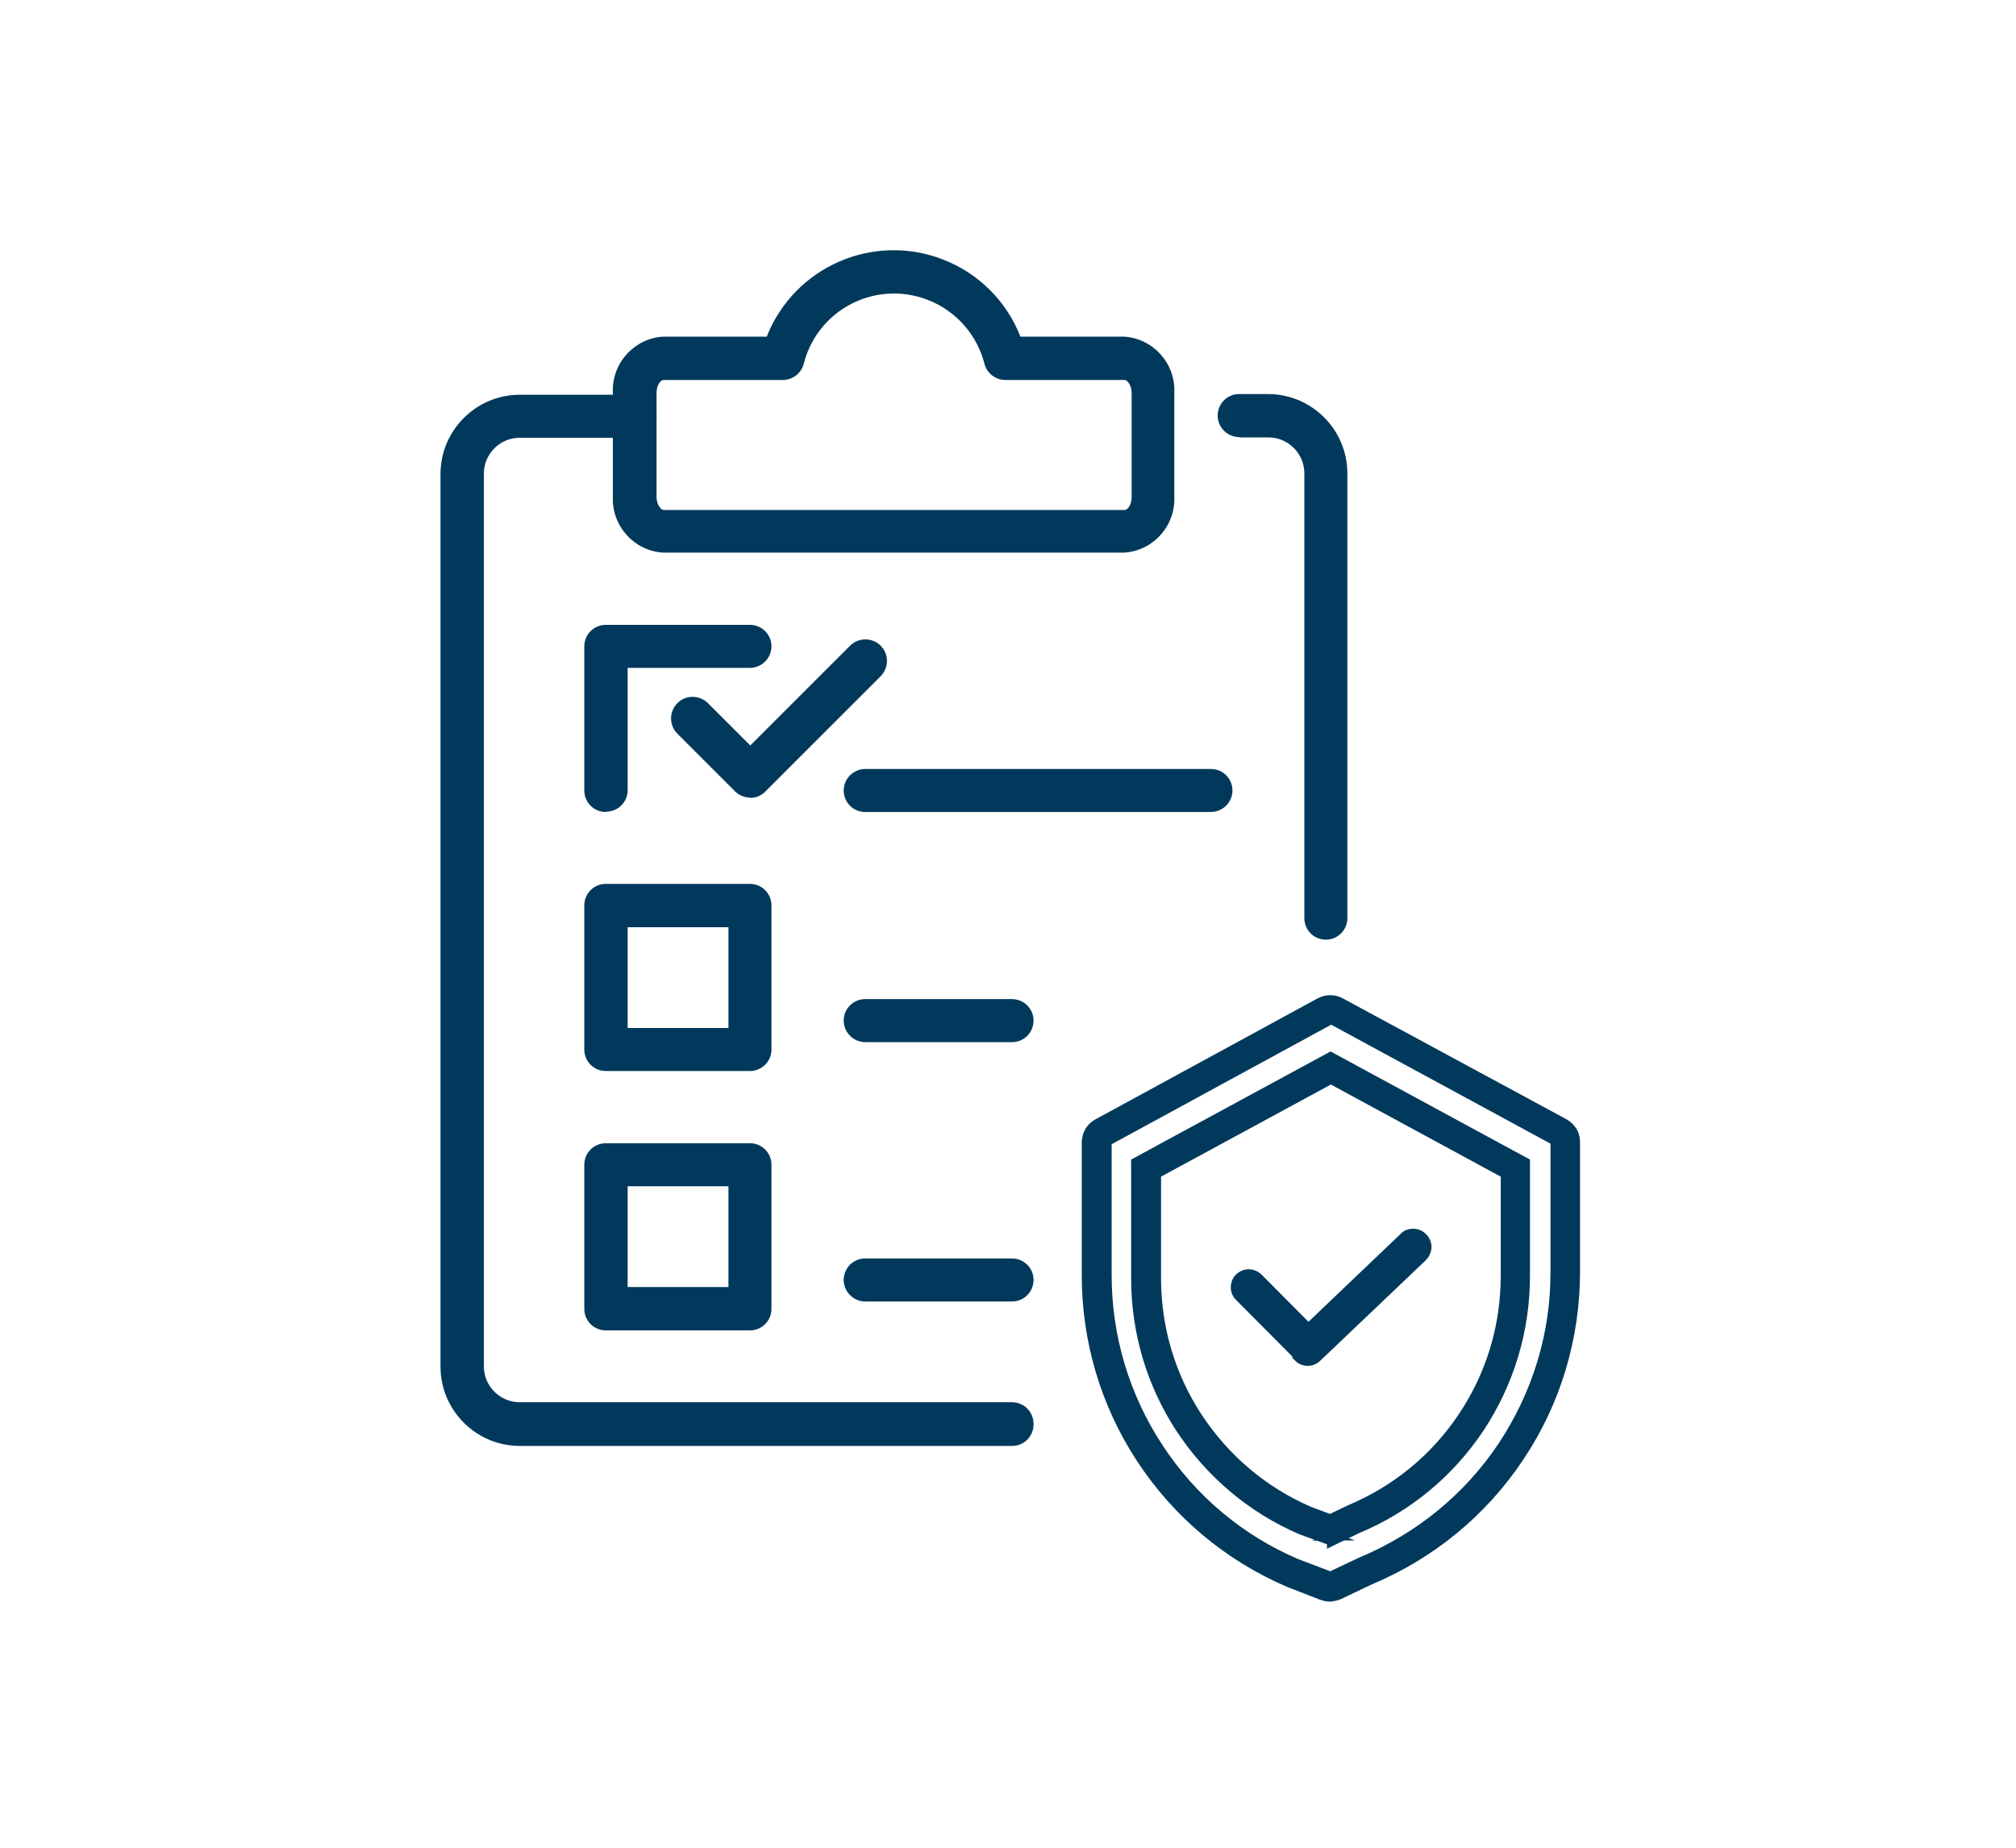
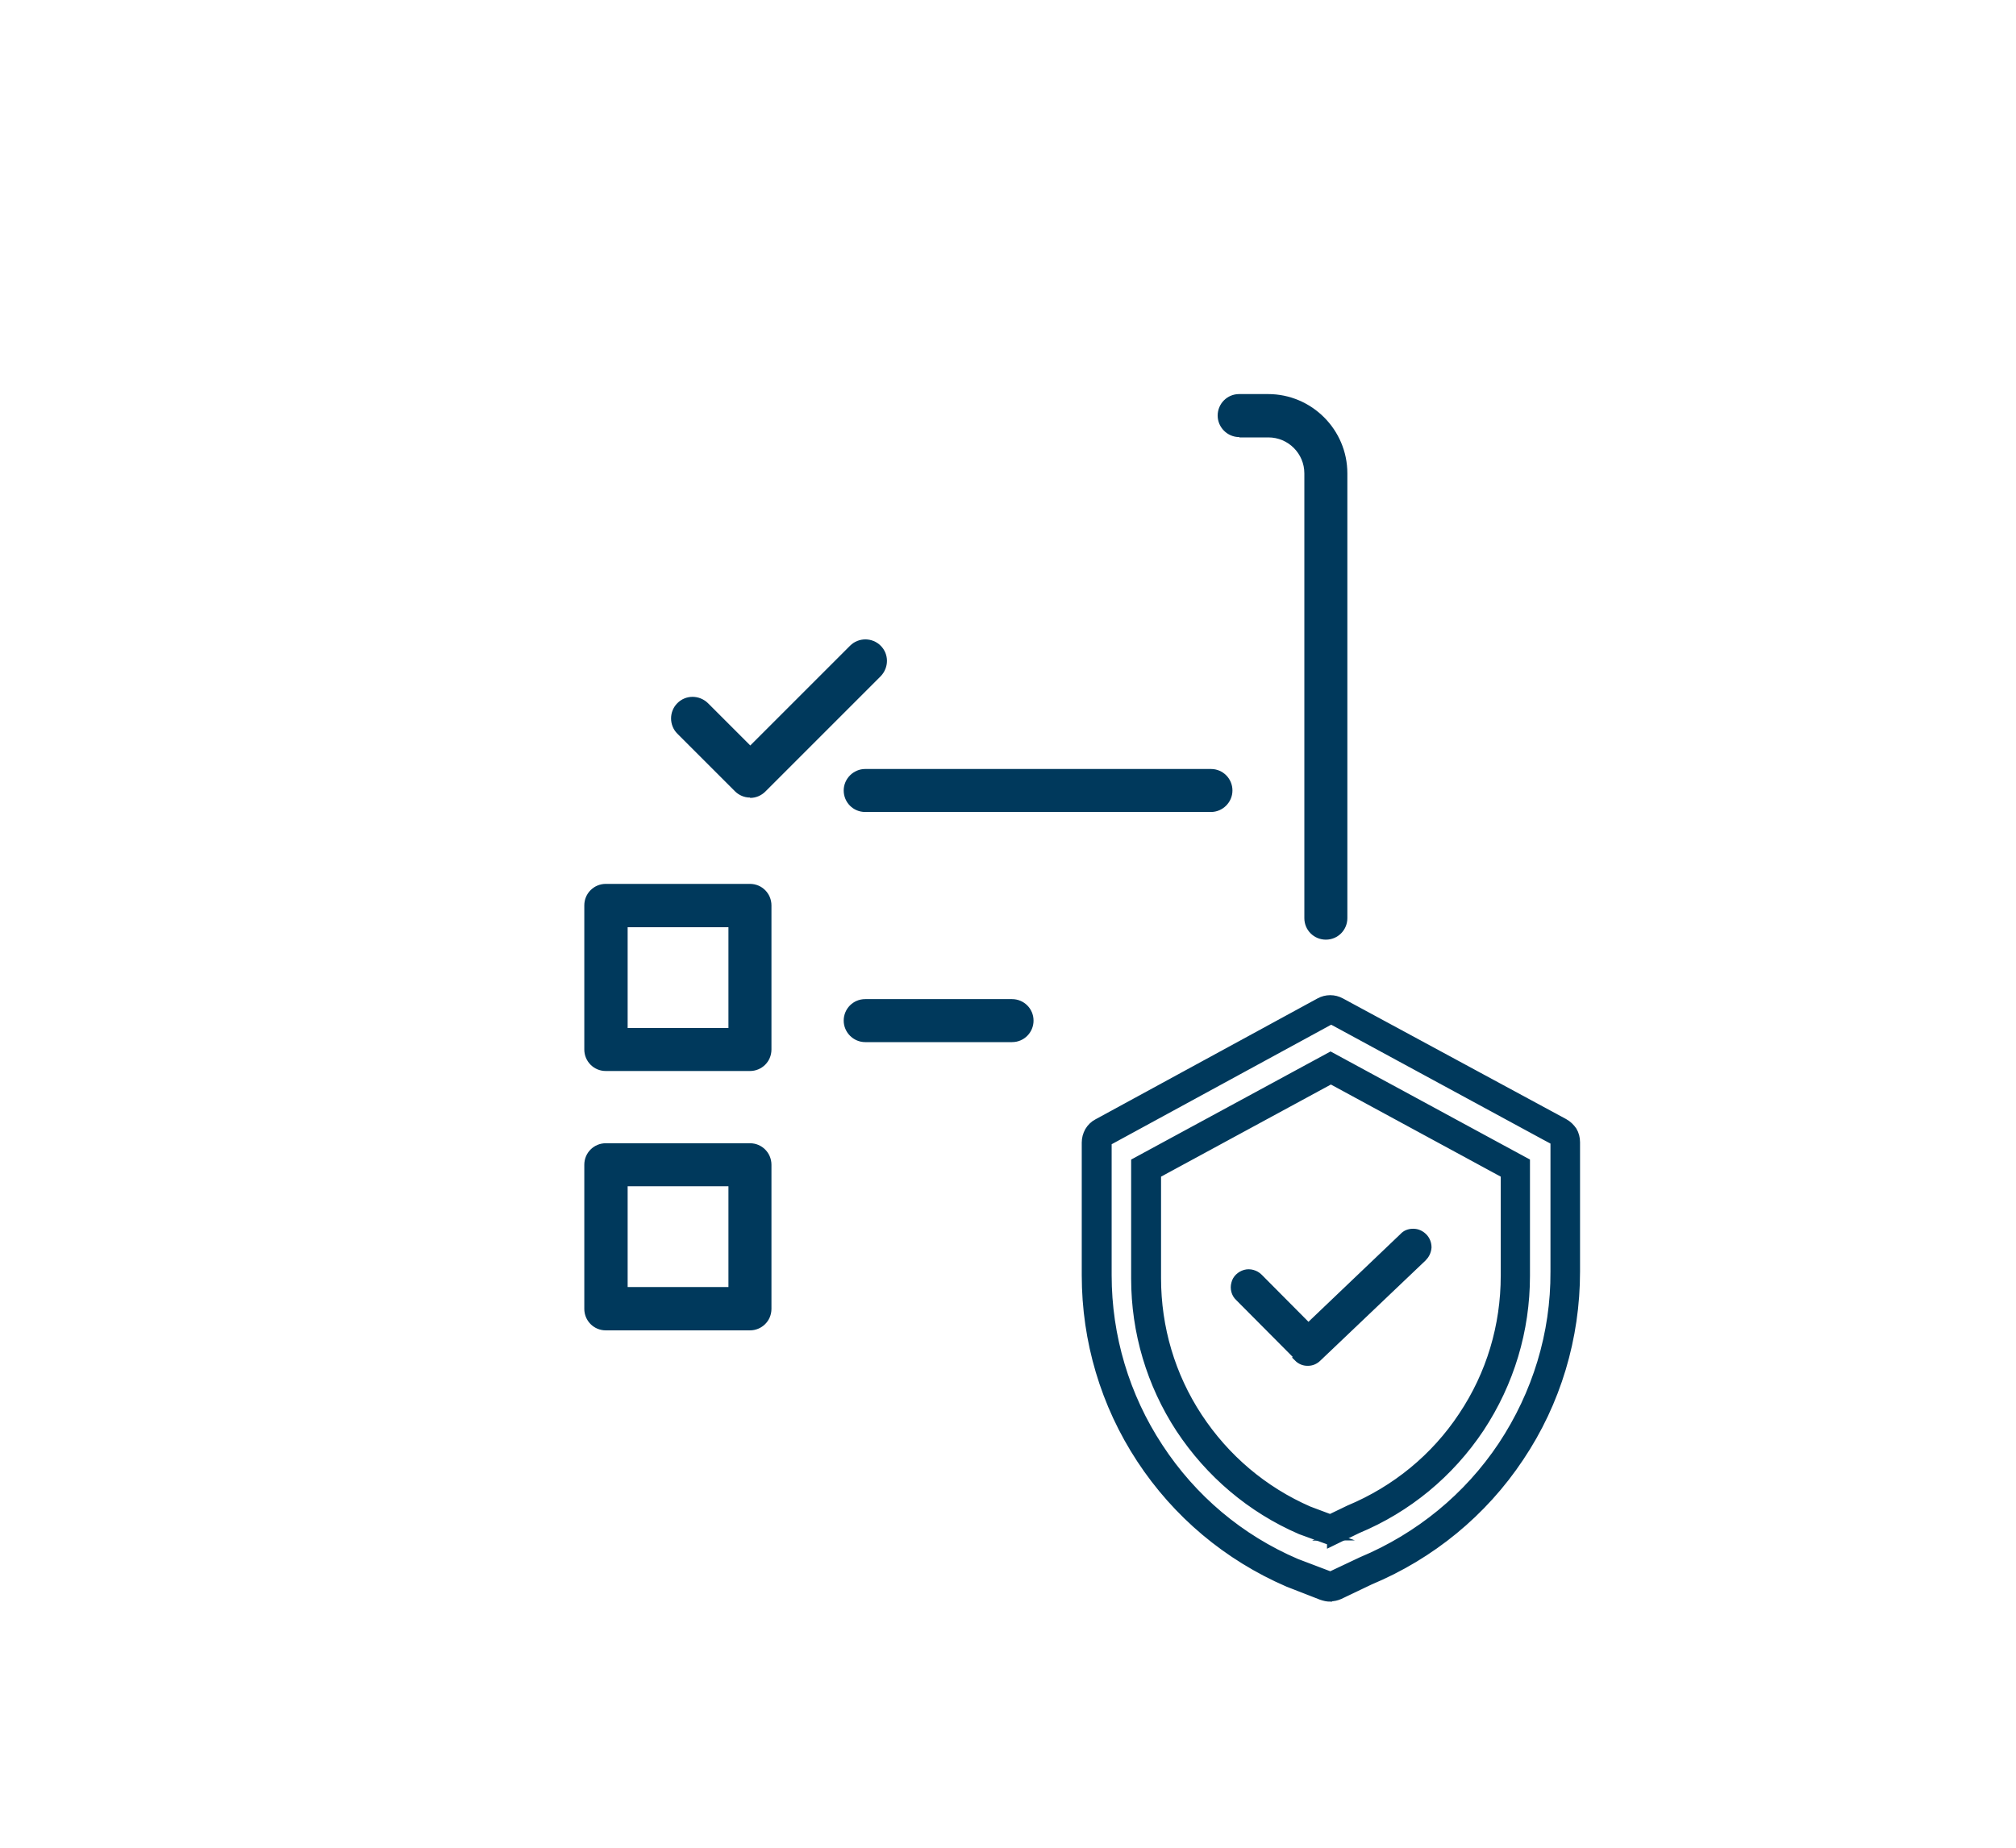
<svg xmlns="http://www.w3.org/2000/svg" id="Layer_1" data-name="Layer 1" viewBox="0 0 60 55">
  <defs>
    <style>
      .cls-1 {
        stroke: #00395c;
        stroke-miterlimit: 10;
        stroke-width: .25px;
      }

      .cls-1, .cls-2 {
        fill: #00395c;
      }

      .cls-2 {
        stroke-width: 0px;
      }
    </style>
  </defs>
  <g>
    <g>
      <path class="cls-1" d="M39.59,47.41c-.07,0-.14-.01-.2-.04l-1.01-.39c-1.77-.77-3.26-2.02-4.31-3.63s-1.61-3.47-1.61-5.39v-3.95c0-.09.03-.19.07-.27.05-.08.12-.15.2-.19l6.61-3.6c.15-.08.35-.08.5,0l6.64,3.59c.08.04.15.11.2.19.05.08.07.17.07.27v3.85c0,1.95-.57,3.83-1.65,5.45-1.08,1.62-2.6,2.87-4.4,3.62l-.91.43c-.07.03-.14.04-.21.04ZM39.59,30.24s-.05,0-.08.02l-6.61,3.6s-.05.04-.06.06c-.02.03-.02.06-.02.09v3.95c0,1.85.54,3.65,1.55,5.2,1.02,1.55,2.45,2.76,4.15,3.49l1.01.39s.09.02.14,0l.91-.43c1.74-.72,3.21-1.93,4.25-3.49,1.04-1.56,1.59-3.38,1.59-5.26v-3.86s0-.06-.02-.09c-.02-.03-.04-.05-.06-.06l-.16-.09h0s-6.49-3.51-6.49-3.51c-.03-.01-.06-.02-.08-.02ZM46.4,33.69h0s0,0,0,0ZM39.62,45.73l-.86-.31c-1.45-.63-2.66-1.65-3.52-2.97-.86-1.31-1.31-2.83-1.31-4.4v-3.39l5.67-3.08,5.67,3.07v3.31c0,1.59-.46,3.13-1.34,4.45-.88,1.32-2.12,2.34-3.59,2.96l-.74.36ZM34.29,34.87v3.18c0,1.5.43,2.95,1.25,4.2.82,1.25,1.98,2.23,3.35,2.83l.7.26.61-.29c1.41-.59,2.6-1.56,3.44-2.83.84-1.26,1.28-2.73,1.28-4.25v-3.1s-5.32-2.88-5.32-2.88l-5.32,2.88Z" />
      <path class="cls-1" d="M39.59,47.55c-.09,0-.17-.02-.26-.05l-1-.39c-1.8-.78-3.31-2.05-4.38-3.68-1.07-1.63-1.63-3.52-1.63-5.47v-3.95c0-.12.03-.23.09-.34.06-.1.15-.19.25-.24l6.61-3.6c.2-.11.44-.11.64,0l6.64,3.59c.11.06.19.14.26.24.06.1.09.22.09.34v3.85c0,1.97-.57,3.89-1.67,5.53-1.09,1.64-2.64,2.91-4.46,3.67l-.9.43c-.09.04-.18.06-.27.06ZM39.59,30.03c-.06,0-.13.02-.18.05l-6.61,3.6c-.06.03-.11.08-.15.14-.04.06-.05.13-.05.2v3.95c0,1.89.55,3.73,1.59,5.32,1.04,1.58,2.51,2.82,4.25,3.58l1,.38c.1.04.21.04.31,0l.91-.43c1.78-.74,3.28-1.97,4.34-3.57,1.06-1.6,1.62-3.46,1.62-5.38v-3.86c0-.07-.02-.14-.05-.2-.04-.06-.09-.11-.15-.14l-6.64-3.59c-.06-.03-.12-.05-.19-.05ZM39.59,47.19s-.08,0-.12-.03l-1-.38c-1.73-.75-3.18-1.98-4.21-3.55-1.03-1.57-1.57-3.39-1.57-5.27v-3.95c0-.05.01-.11.04-.16.03-.05.07-.09.11-.11l6.61-3.6c.09-.05.2-.05.3,0l6.61,3.58h0s.04.02.04.02c.05.03.09.07.11.11.03.05.04.1.04.16v3.86c0,1.9-.55,3.75-1.61,5.33-1.06,1.58-2.54,2.81-4.31,3.54l-.91.43s-.08.03-.13.03ZM39.59,30.38s0,0-.01,0l-6.61,3.6s0,0-.01.01c0,0,0,.01,0,.02v3.95c0,1.82.53,3.6,1.53,5.12,1,1.53,2.41,2.72,4.09,3.44l1,.38s.03,0,.03,0l.91-.43c1.72-.72,3.17-1.91,4.19-3.44,1.02-1.54,1.57-3.33,1.56-5.18v-3.86s0-.01,0-.02c0,0,0,0-.01-.01l-.28-.15h0s-6.36-3.45-6.36-3.45c0,0-.01,0-.02,0ZM39.62,45.88l-.91-.33c-1.48-.64-2.71-1.69-3.59-3.02-.87-1.33-1.33-2.88-1.33-4.47v-3.47l5.81-3.15,5.81,3.15v3.39c0,1.62-.47,3.18-1.36,4.53-.9,1.35-2.16,2.39-3.65,3.01l-.78.38ZM34.07,34.74v3.31c0,1.54.44,3.04,1.29,4.32.84,1.29,2.04,2.3,3.46,2.91l.79.29.68-.33c1.45-.6,2.67-1.61,3.53-2.91.86-1.3,1.32-2.81,1.32-4.37v-3.23s-5.54-3-5.54-3l-5.54,3ZM39.6,45.49l-.76-.28c-1.41-.61-2.59-1.61-3.42-2.88-.83-1.28-1.28-2.76-1.27-4.28v-3.26l5.46-2.96,5.46,2.96v3.18c0,1.55-.45,3.04-1.3,4.33-.86,1.29-2.07,2.28-3.5,2.88l-.65.32ZM34.43,34.96v3.09c0,1.47.42,2.9,1.23,4.13.81,1.23,1.94,2.19,3.29,2.78l.64.24.56-.27c1.39-.58,2.56-1.54,3.38-2.78.83-1.24,1.26-2.68,1.26-4.18v-3.02s-5.18-2.81-5.18-2.81l-5.18,2.81ZM46.52,33.76l-.24-.13h0s.24.13.24.13Z" />
    </g>
    <path class="cls-1" d="M38.63,40.41c.08.08.18.12.28.12,0,0,.01,0,.02,0,.1,0,.2-.04.28-.12l3.13-2.98c.08-.08.13-.18.14-.3,0-.11-.04-.22-.12-.3-.08-.08-.18-.13-.3-.13-.12,0-.22.04-.29.12l-2.83,2.7-1.48-1.49c-.1-.1-.26-.15-.4-.11-.14.04-.26.15-.29.29-.04.14,0,.3.11.4l1.77,1.78Z" />
  </g>
  <g id="Layer_5" data-name="Layer 5">
    <path class="cls-2" d="M36.89,13.02h.86c.59,0,1.07.48,1.07,1.07v13.24c0,.36.29.64.64.64h0c.36,0,.64-.29.64-.64v-13.24c0-1.3-1.06-2.36-2.36-2.36h-.86c-.36,0-.64.29-.64.64s.29.64.64.64Z" />
-     <path class="cls-2" d="M30.76,42.38c0-.36-.29-.64-.64-.64h-14.65c-.59,0-1.07-.48-1.07-1.07V14.1c0-.59.48-1.07,1.07-1.07h3.43c.36,0,.64-.29.64-.64s-.29-.64-.64-.64h-3.43c-1.3,0-2.36,1.06-2.36,2.36v26.57c0,1.3,1.06,2.36,2.36,2.36h14.65c.36,0,.64-.29.64-.64h0Z" />
    <path class="cls-2" d="M22.32,23.74c-.17,0-.33-.07-.45-.19l-1.71-1.71c-.25-.25-.25-.66,0-.91.25-.25.65-.25.91,0l1.26,1.26,2.97-2.97c.25-.25.66-.25.91,0,.25.25.25.65,0,.91l-3.43,3.43c-.12.12-.28.19-.45.19Z" />
-     <path class="cls-2" d="M18.03,24.17c-.36,0-.64-.29-.64-.64v-4.29c0-.36.29-.64.64-.64h4.29c.36,0,.64.29.64.64s-.29.64-.64.64h-3.64v3.64c0,.36-.29.64-.64.64Z" />
    <path class="cls-2" d="M22.32,31.88h-4.29c-.36,0-.64-.29-.64-.64v-4.29c0-.36.29-.64.64-.64h4.29c.36,0,.64.29.64.64v4.29c0,.36-.29.64-.64.64ZM18.68,30.6h3v-3h-3v3Z" />
    <path class="cls-2" d="M22.32,39.6h-4.29c-.36,0-.64-.29-.64-.64v-4.29c0-.36.29-.64.64-.64h4.29c.36,0,.64.29.64.64v4.29c0,.36-.29.64-.64.64ZM18.68,38.31h3v-3h-3v3Z" />
    <path class="cls-2" d="M36.04,24.17h-10.29c-.36,0-.64-.29-.64-.64s.29-.64.64-.64h10.29c.36,0,.64.29.64.64s-.29.64-.64.64Z" />
    <g>
      <path class="cls-2" d="M30.76,30.38c0-.36-.29-.64-.64-.64h-4.37c-.36,0-.64.29-.64.64s.29.64.64.64h4.37c.36,0,.64-.29.64-.64h0Z" />
-       <path class="cls-2" d="M30.76,38.1c0-.36-.29-.64-.64-.64h-4.37c-.36,0-.64.29-.64.64s.29.64.64.64h4.37c.36,0,.64-.29.64-.64h0Z" />
-       <path class="cls-2" d="M33.46,16.45h-13.72c-.87-.05-1.54-.8-1.5-1.67v-3.09c-.04-.87.63-1.62,1.5-1.67h3.08c.82-2.08,3.17-3.11,5.26-2.29,1.05.41,1.88,1.24,2.29,2.29h3.08c.87.05,1.54.8,1.5,1.67v3.09c.04.87-.63,1.62-1.5,1.67ZM19.75,11.31c-.09,0-.21.15-.21.39v3.09c0,.23.13.39.21.39h13.72c.09,0,.21-.15.21-.39v-3.09c0-.23-.13-.39-.21-.39h-3.55c-.29,0-.55-.2-.62-.48-.38-1.48-1.88-2.38-3.37-2.01-.99.25-1.76,1.02-2.01,2.01-.07.28-.33.48-.62.48h-3.55Z" />
    </g>
  </g>
</svg>